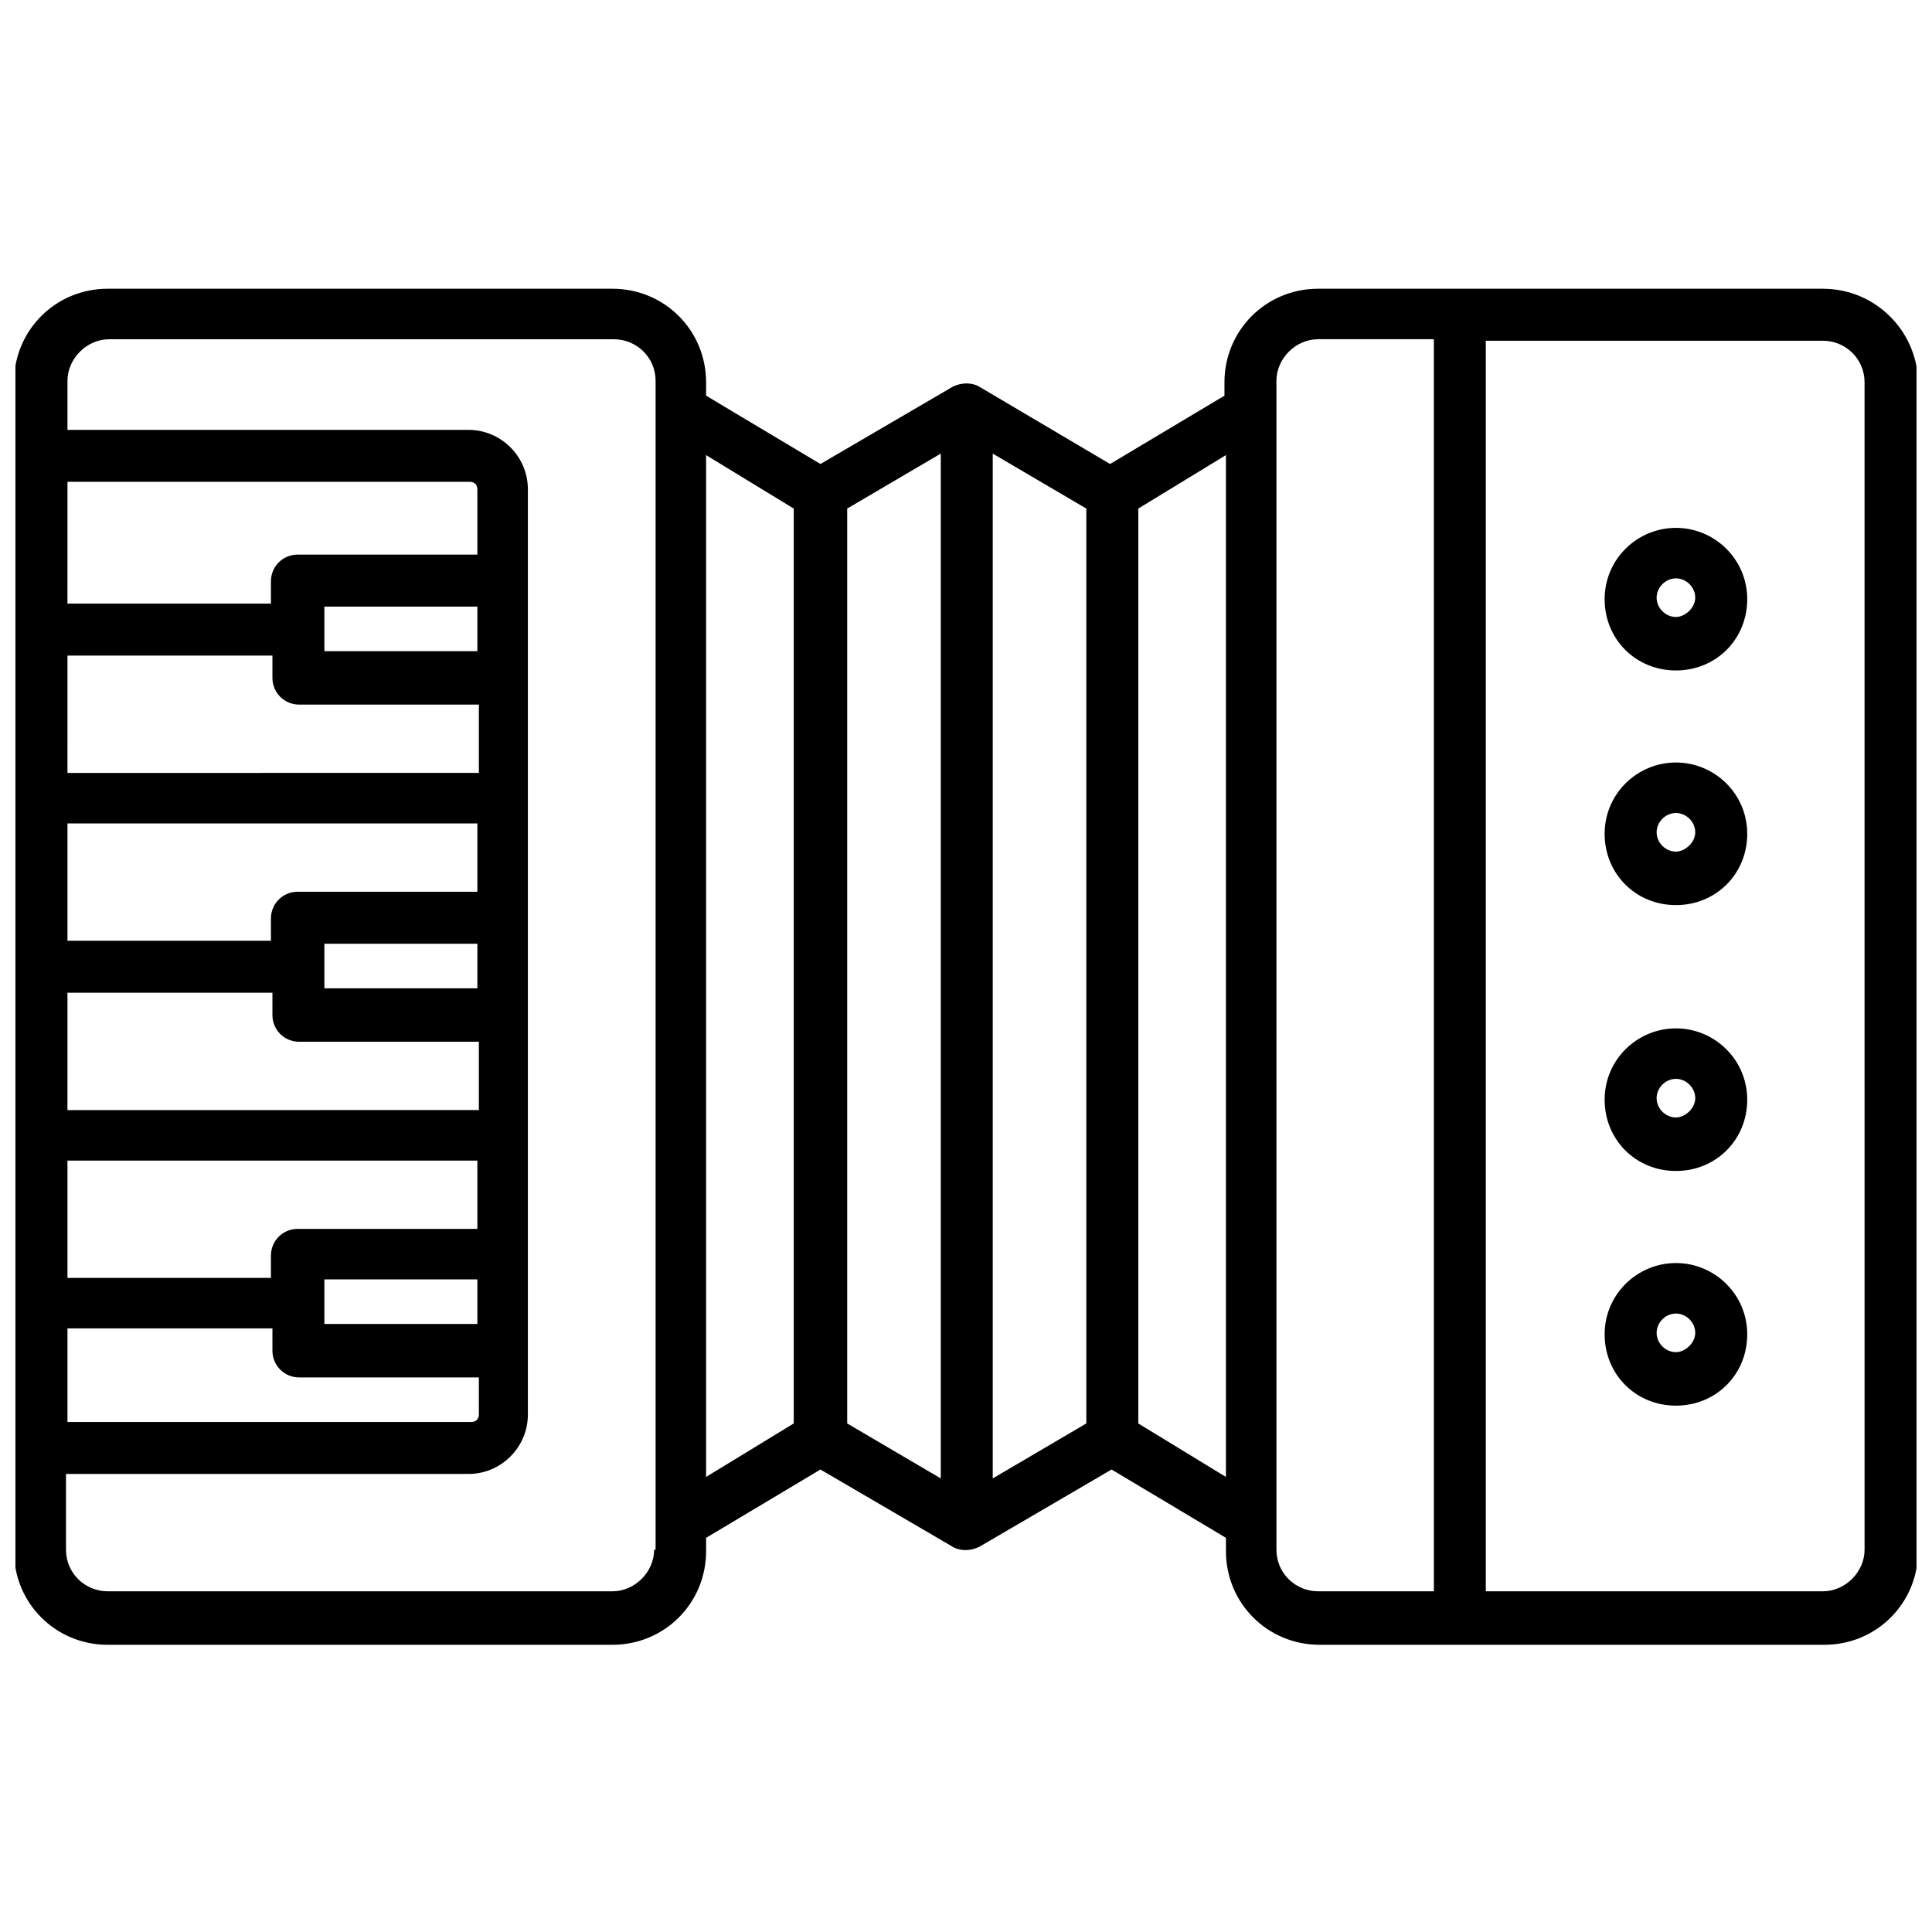
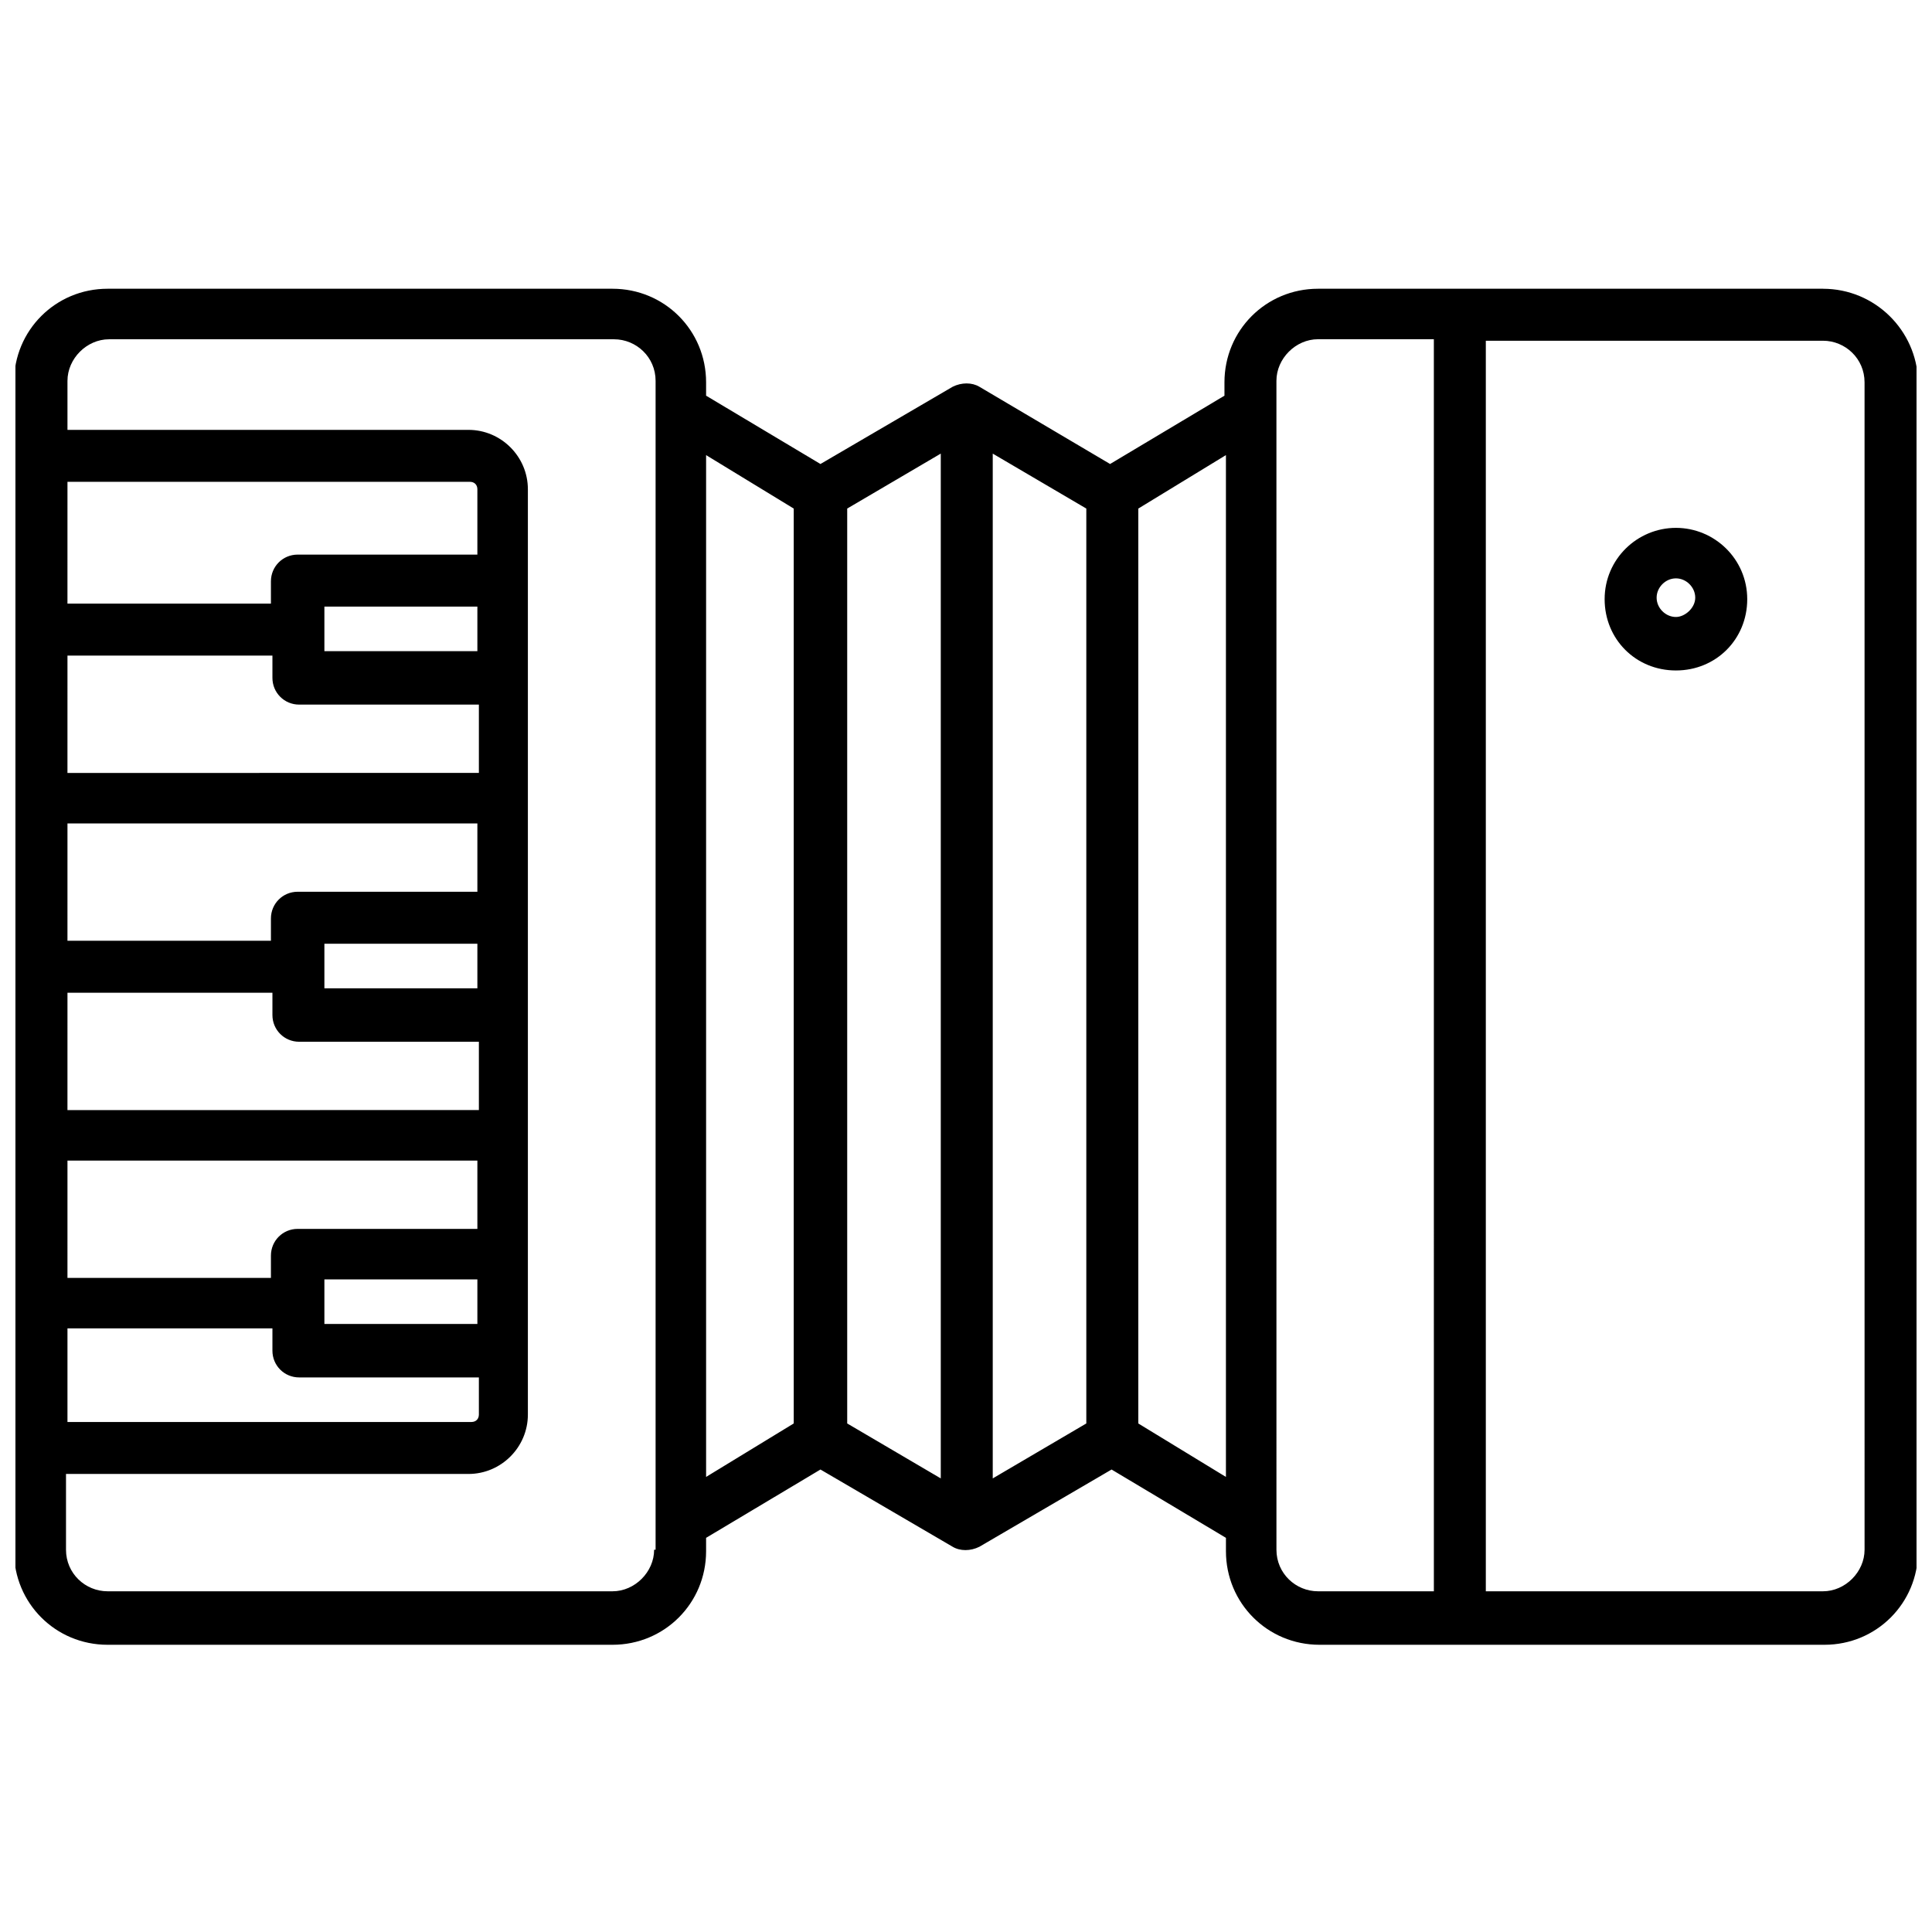
<svg xmlns="http://www.w3.org/2000/svg" width="800px" height="800px" version="1.1" viewBox="144 144 512 512">
  <defs>
    <clipPath id="a">
      <path d="m148.09 220h503.81v360h-503.81z" />
    </clipPath>
  </defs>
  <g clip-path="url(#a)">
    <path d="m627.11 220.52h-133.82c-13.777 0-24.797 11.02-24.797 24.797v3.543l-30.309 18.105-34.637-20.469c-1.969-1.18-4.723-1.18-7.086 0l-35.031 20.469-30.309-18.105v-3.543c0-13.777-11.02-24.797-24.797-24.797h-133.82c-13.777 0-24.797 11.02-24.797 24.797v309.77c0 13.777 11.02 24.797 24.797 24.797h133.82c13.777 0 24.797-11.02 24.797-24.797v-3.543l30.309-18.105 35.031 20.469c1.969 1.18 4.723 1.18 7.086 0l35.031-20.469 30.309 18.105v3.543c0 13.777 11.02 24.797 24.797 24.797h133.82c13.777 0 24.797-11.02 24.797-24.797v-310.16c-0.395-13.379-11.414-24.402-25.191-24.402zm-465.23 51.168h106.66c1.18 0 1.969 0.789 1.969 1.969v17.32h-47.625c-3.938 0-7.086 3.148-7.086 7.086v5.902h-53.922zm108.63 33.062v11.809h-40.543v-11.809zm-108.63 12.988h54.316v5.902c0 3.938 3.148 7.086 7.086 7.086h47.625v18.105l-109.03 0.004zm0 44.477h108.63v18.109h-47.625c-3.938 0-7.086 3.148-7.086 7.086v5.902h-53.922zm108.63 31.883v11.809h-40.543v-11.809zm-108.63 12.988h54.316v5.902c0 3.938 3.148 7.086 7.086 7.086h47.625v18.105l-109.03 0.004zm0 44.477h108.63v18.105h-47.625c-3.938 0-7.086 3.148-7.086 7.086v5.902l-53.922 0.004zm108.63 31.488v11.809h-40.543v-11.809zm-108.63 12.992h54.316v5.902c0 3.938 3.148 7.086 7.086 7.086h47.625v9.84c0 1.18-0.789 1.969-1.969 1.969h-107.06zm155.47 58.645c0 5.902-5.117 11.02-11.02 11.02h-133.82c-5.902 0-11.02-4.723-11.02-11.02v-20.074h106.66c8.66 0 15.742-7.086 15.742-15.742v-245.21c0-8.66-7.086-15.742-15.742-15.742h-106.27v-12.988c0-5.902 5.117-11.02 11.02-11.02h133.82c5.902 0 11.02 4.723 11.02 11.02v309.76zm36.996-33.457-23.223 14.168v-270.79l23.223 14.168zm38.969 14.562-24.797-14.562v-242.46l24.797-14.562zm38.57-14.562-24.797 14.562v-271.58l24.797 14.562zm37 14.172-23.223-14.168v-242.46l23.223-14.168zm55.105 30.305h-30.699c-5.902 0-11.02-4.723-11.02-11.02l-0.004-309.77c0-5.902 5.117-11.02 11.02-11.02h30.699zm114.14-11.02c0 5.902-5.117 11.02-11.02 11.02h-89.352v-331.41h89.348c5.902 0 11.02 4.723 11.02 11.02z" />
  </g>
  <path d="m588.14 283.89c-10.234 0-18.895 8.266-18.895 18.895s8.266 18.895 18.895 18.895 18.895-8.266 18.895-18.895c-0.004-10.629-8.66-18.895-18.895-18.895zm0 23.617c-2.754 0-5.117-2.363-5.117-5.117 0-2.754 2.363-5.117 5.117-5.117s5.117 2.363 5.117 5.117c0 2.754-2.758 5.117-5.117 5.117z" />
-   <path d="m588.14 346.07c-10.234 0-18.895 8.266-18.895 18.895s8.266 18.895 18.895 18.895 18.895-8.266 18.895-18.895c-0.004-10.629-8.66-18.895-18.895-18.895zm0 23.617c-2.754 0-5.117-2.363-5.117-5.117 0-2.754 2.363-5.117 5.117-5.117s5.117 2.363 5.117 5.117c0 2.754-2.758 5.117-5.117 5.117z" />
-   <path d="m588.14 416.53c-10.234 0-18.895 8.266-18.895 18.895 0 10.629 8.266 18.895 18.895 18.895s18.895-8.266 18.895-18.895c-0.004-10.629-8.66-18.895-18.895-18.895zm0 23.613c-2.754 0-5.117-2.363-5.117-5.117s2.363-5.117 5.117-5.117 5.117 2.363 5.117 5.117c0 2.758-2.758 5.117-5.117 5.117z" />
-   <path d="m588.14 478.72c-10.234 0-18.895 8.266-18.895 18.895 0 10.629 8.266 18.895 18.895 18.895s18.895-8.266 18.895-18.895c-0.004-10.629-8.66-18.895-18.895-18.895zm0 23.617c-2.754 0-5.117-2.363-5.117-5.117s2.363-5.117 5.117-5.117 5.117 2.363 5.117 5.117-2.758 5.117-5.117 5.117z" />
</svg>